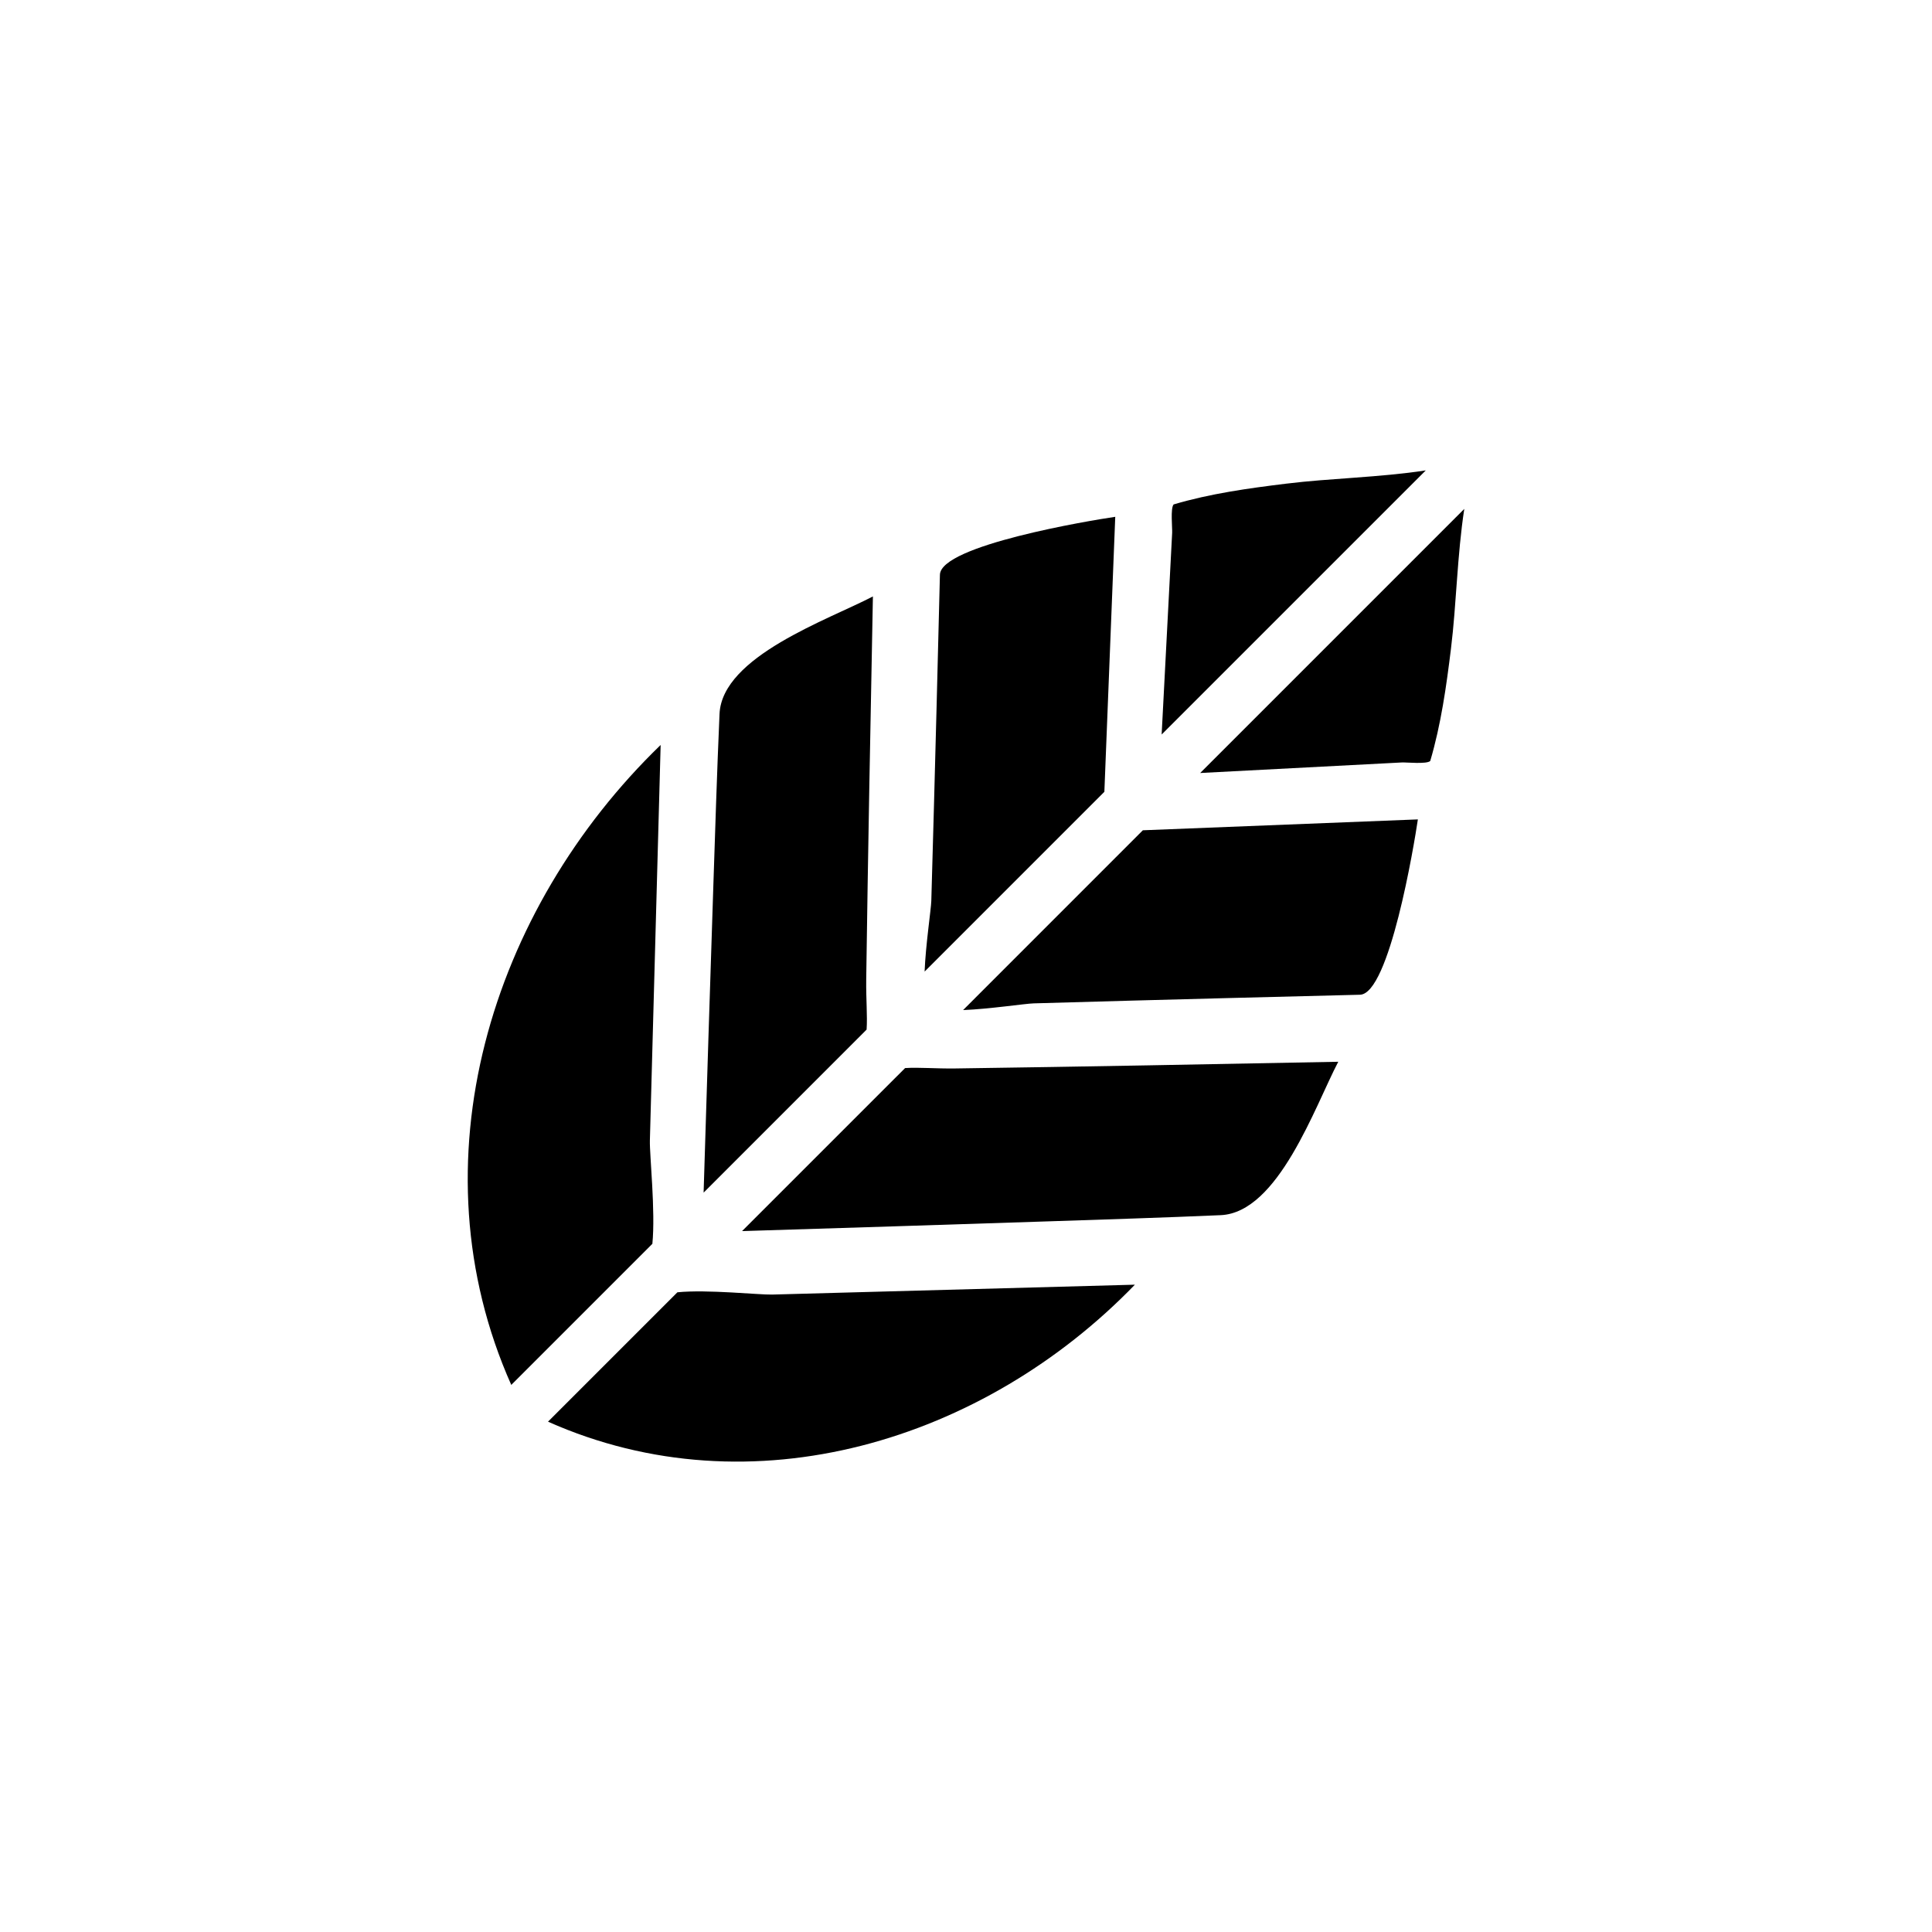
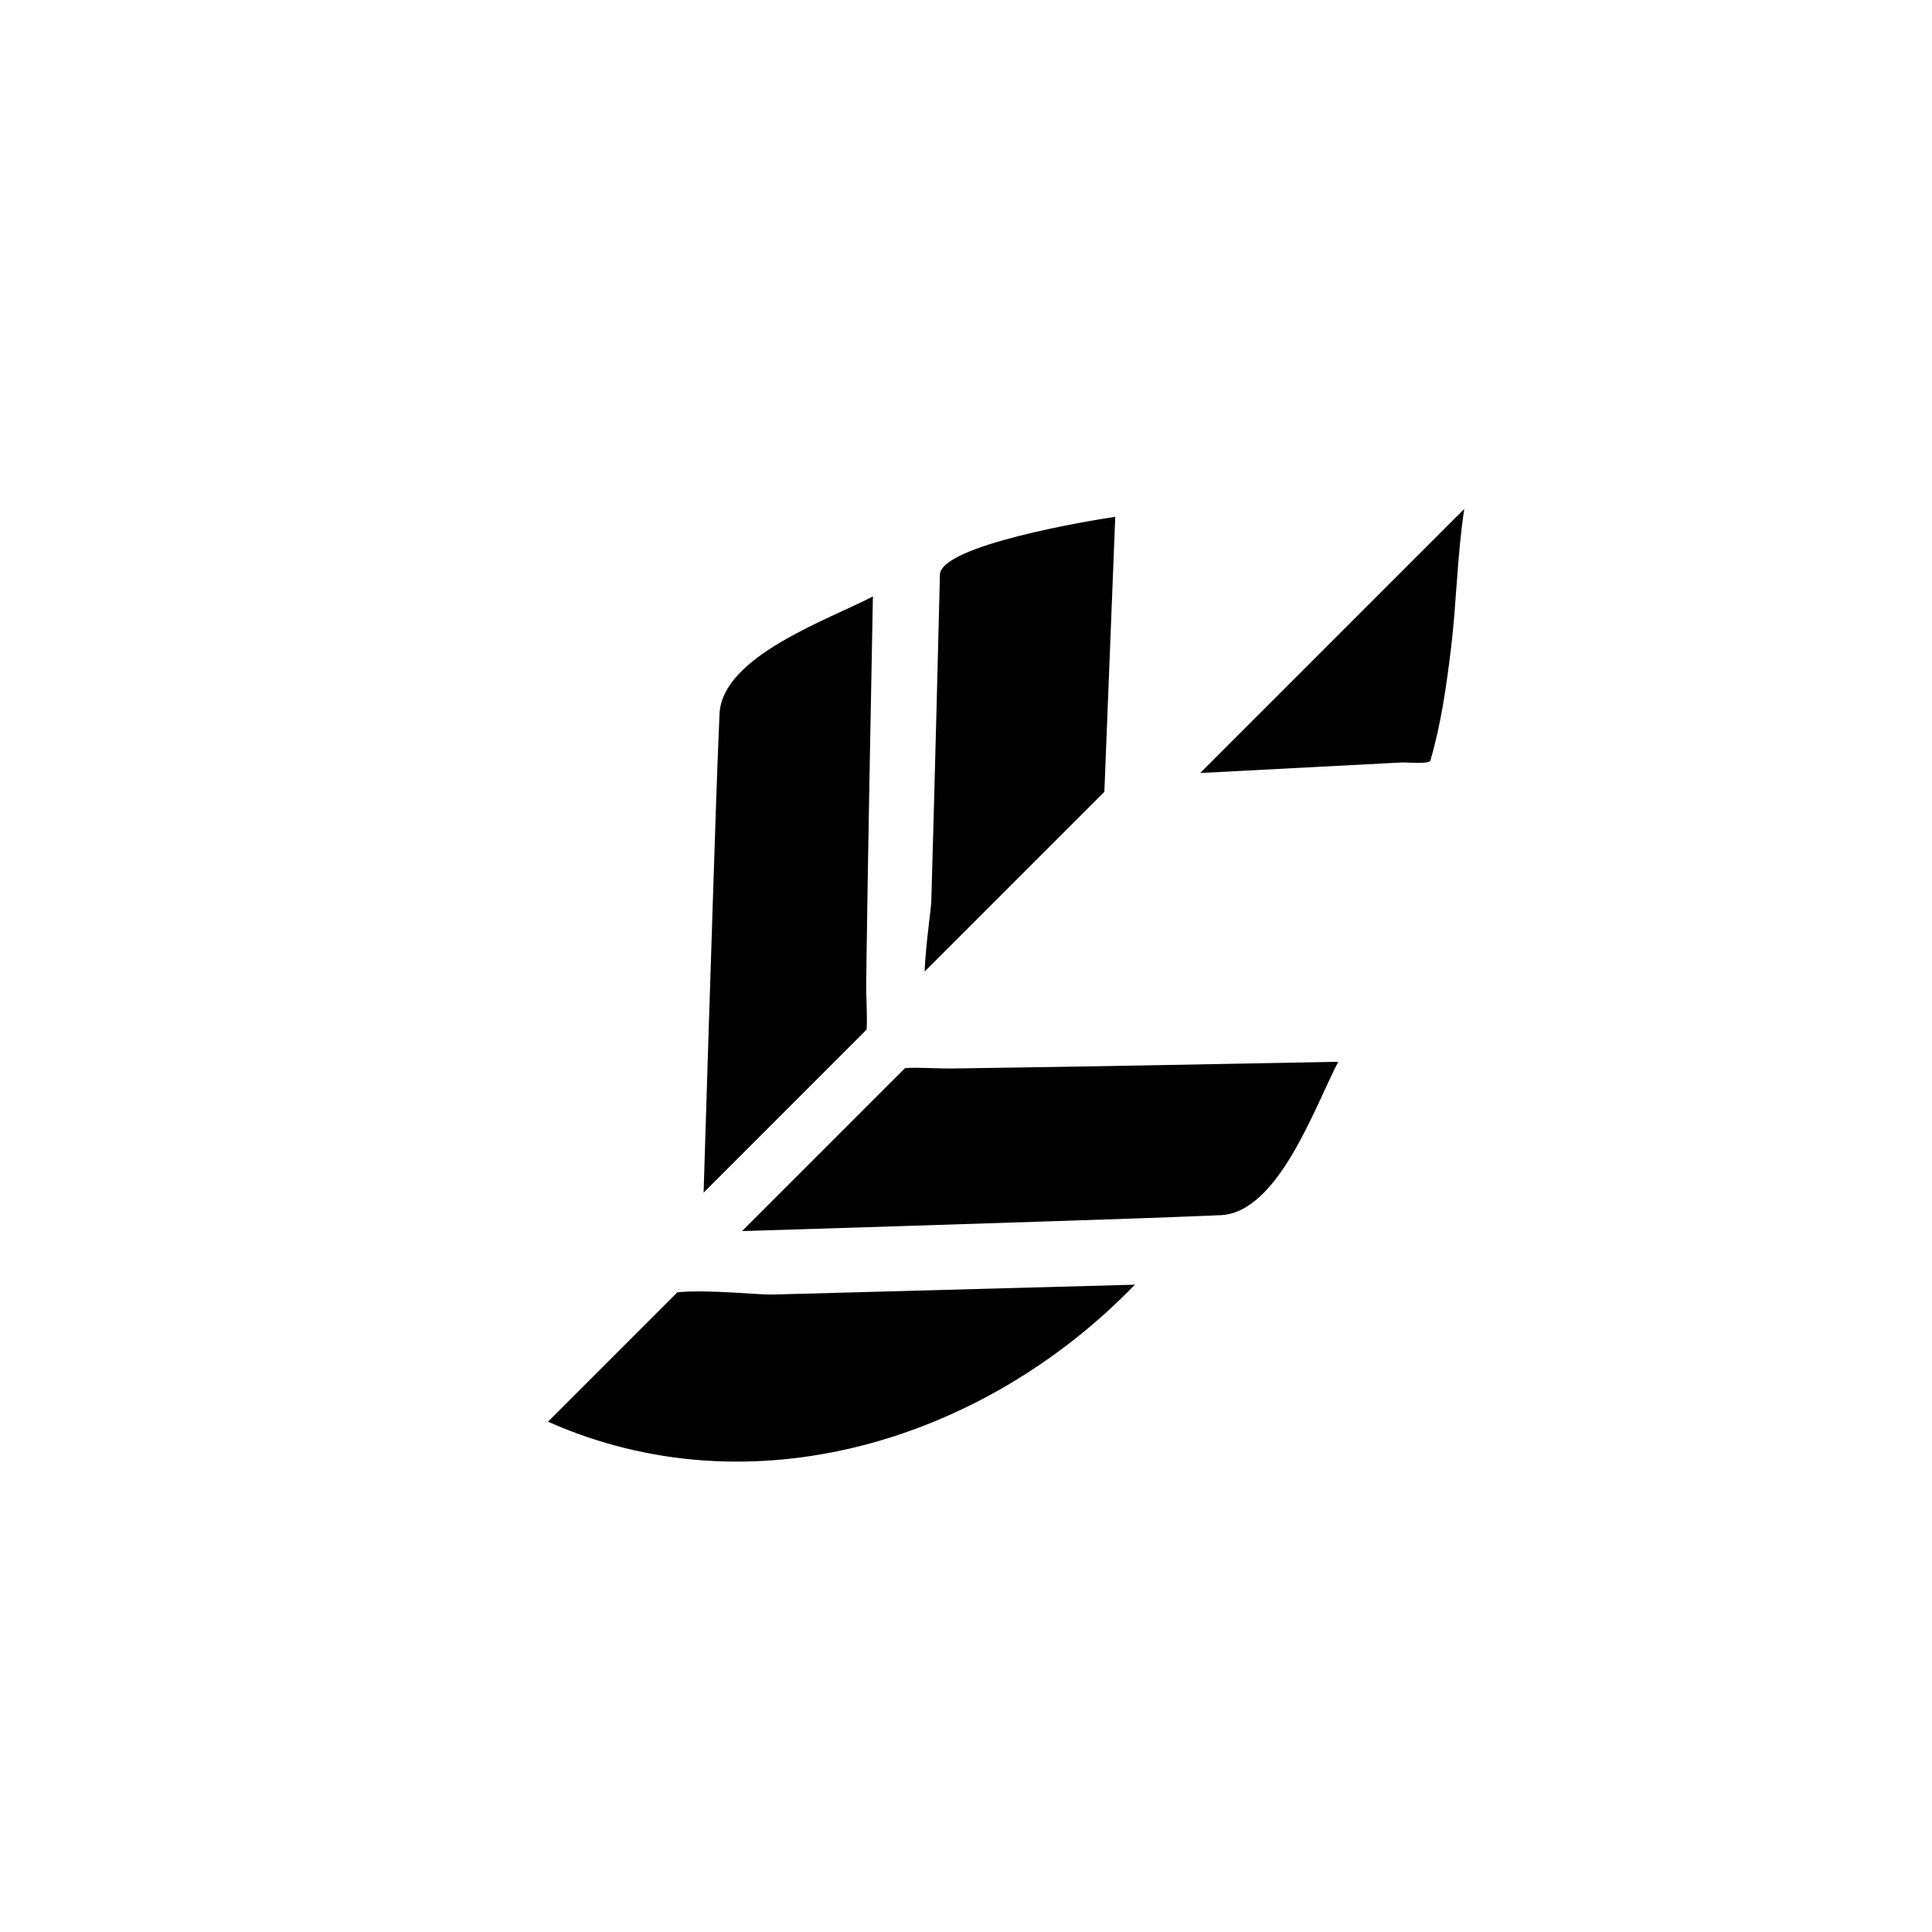
<svg xmlns="http://www.w3.org/2000/svg" fill="#000000" width="800px" height="800px" version="1.1" viewBox="144 144 512 512">
  <g>
-     <path d="m451.85 338.65 69.996-69.988c-12.297 1.879-25.27 2.066-37.012 3.516-10.004 1.223-20.121 2.629-29.805 5.5-0.887 0.973-0.324 6.277-0.395 7.512-0.922 17.828-1.859 35.641-2.785 53.461z" />
    <path d="m393.09 296.3c-0.297 11.84-0.59 23.684-0.898 35.535-0.441 16.973-0.898 33.953-1.387 50.93-0.07 2.238-1.516 11.844-1.773 18.711l47.637-47.641c0.961-24.289 1.93-48.586 2.883-72.875-6.746 0.984-46.266 7.551-46.461 15.34z" />
    <path d="m375.33 302.06c-11.75 6.156-39.992 15.859-40.648 31.152-0.672 15.199-1.133 30.391-1.641 45.59-0.898 27.086-1.742 54.168-2.578 81.258l43.195-43.207c0.246-3.727-0.168-7.941-0.102-13.332 0.473-33.832 1.113-67.652 1.773-101.46z" />
-     <path d="m279.49 511.02 37.395-37.395c0.855-8.629-0.754-23.555-0.66-27.352 0.953-34.949 1.898-69.895 2.852-104.85-45.109 43.633-65.805 110.69-39.586 169.59z" />
    <path d="m532.05 278.86-69.988 69.992c17.82-0.934 35.629-1.859 53.449-2.793 1.238-0.059 6.535 0.5 7.516-0.387 2.863-9.688 4.273-19.805 5.5-29.801 1.449-11.738 1.633-24.711 3.523-37.012z" />
-     <path d="m399.23 411.68c6.879-0.262 16.48-1.719 18.715-1.777 16.973-0.5 33.945-0.945 50.93-1.391 11.848-0.309 23.684-0.605 35.535-0.898 7.785-0.191 14.348-39.711 15.34-46.465-24.293 0.957-48.594 1.918-72.887 2.883z" />
    <path d="m383.86 427.05-43.207 43.203c27.09-0.836 54.168-1.688 81.258-2.586 15.195-0.508 30.395-0.973 45.578-1.637 15.289-0.664 25.004-28.898 31.164-40.652-33.82 0.656-67.641 1.301-101.46 1.773-5.387 0.07-9.598-0.344-13.332-0.102z" />
    <path d="m323.52 486.47-34.293 34.289c54.012 24.047 115.52 5.074 155.53-36.305-32.047 0.875-64.102 1.742-96.156 2.621-3.484 0.082-17.172-1.398-25.082-0.605z" />
  </g>
</svg>